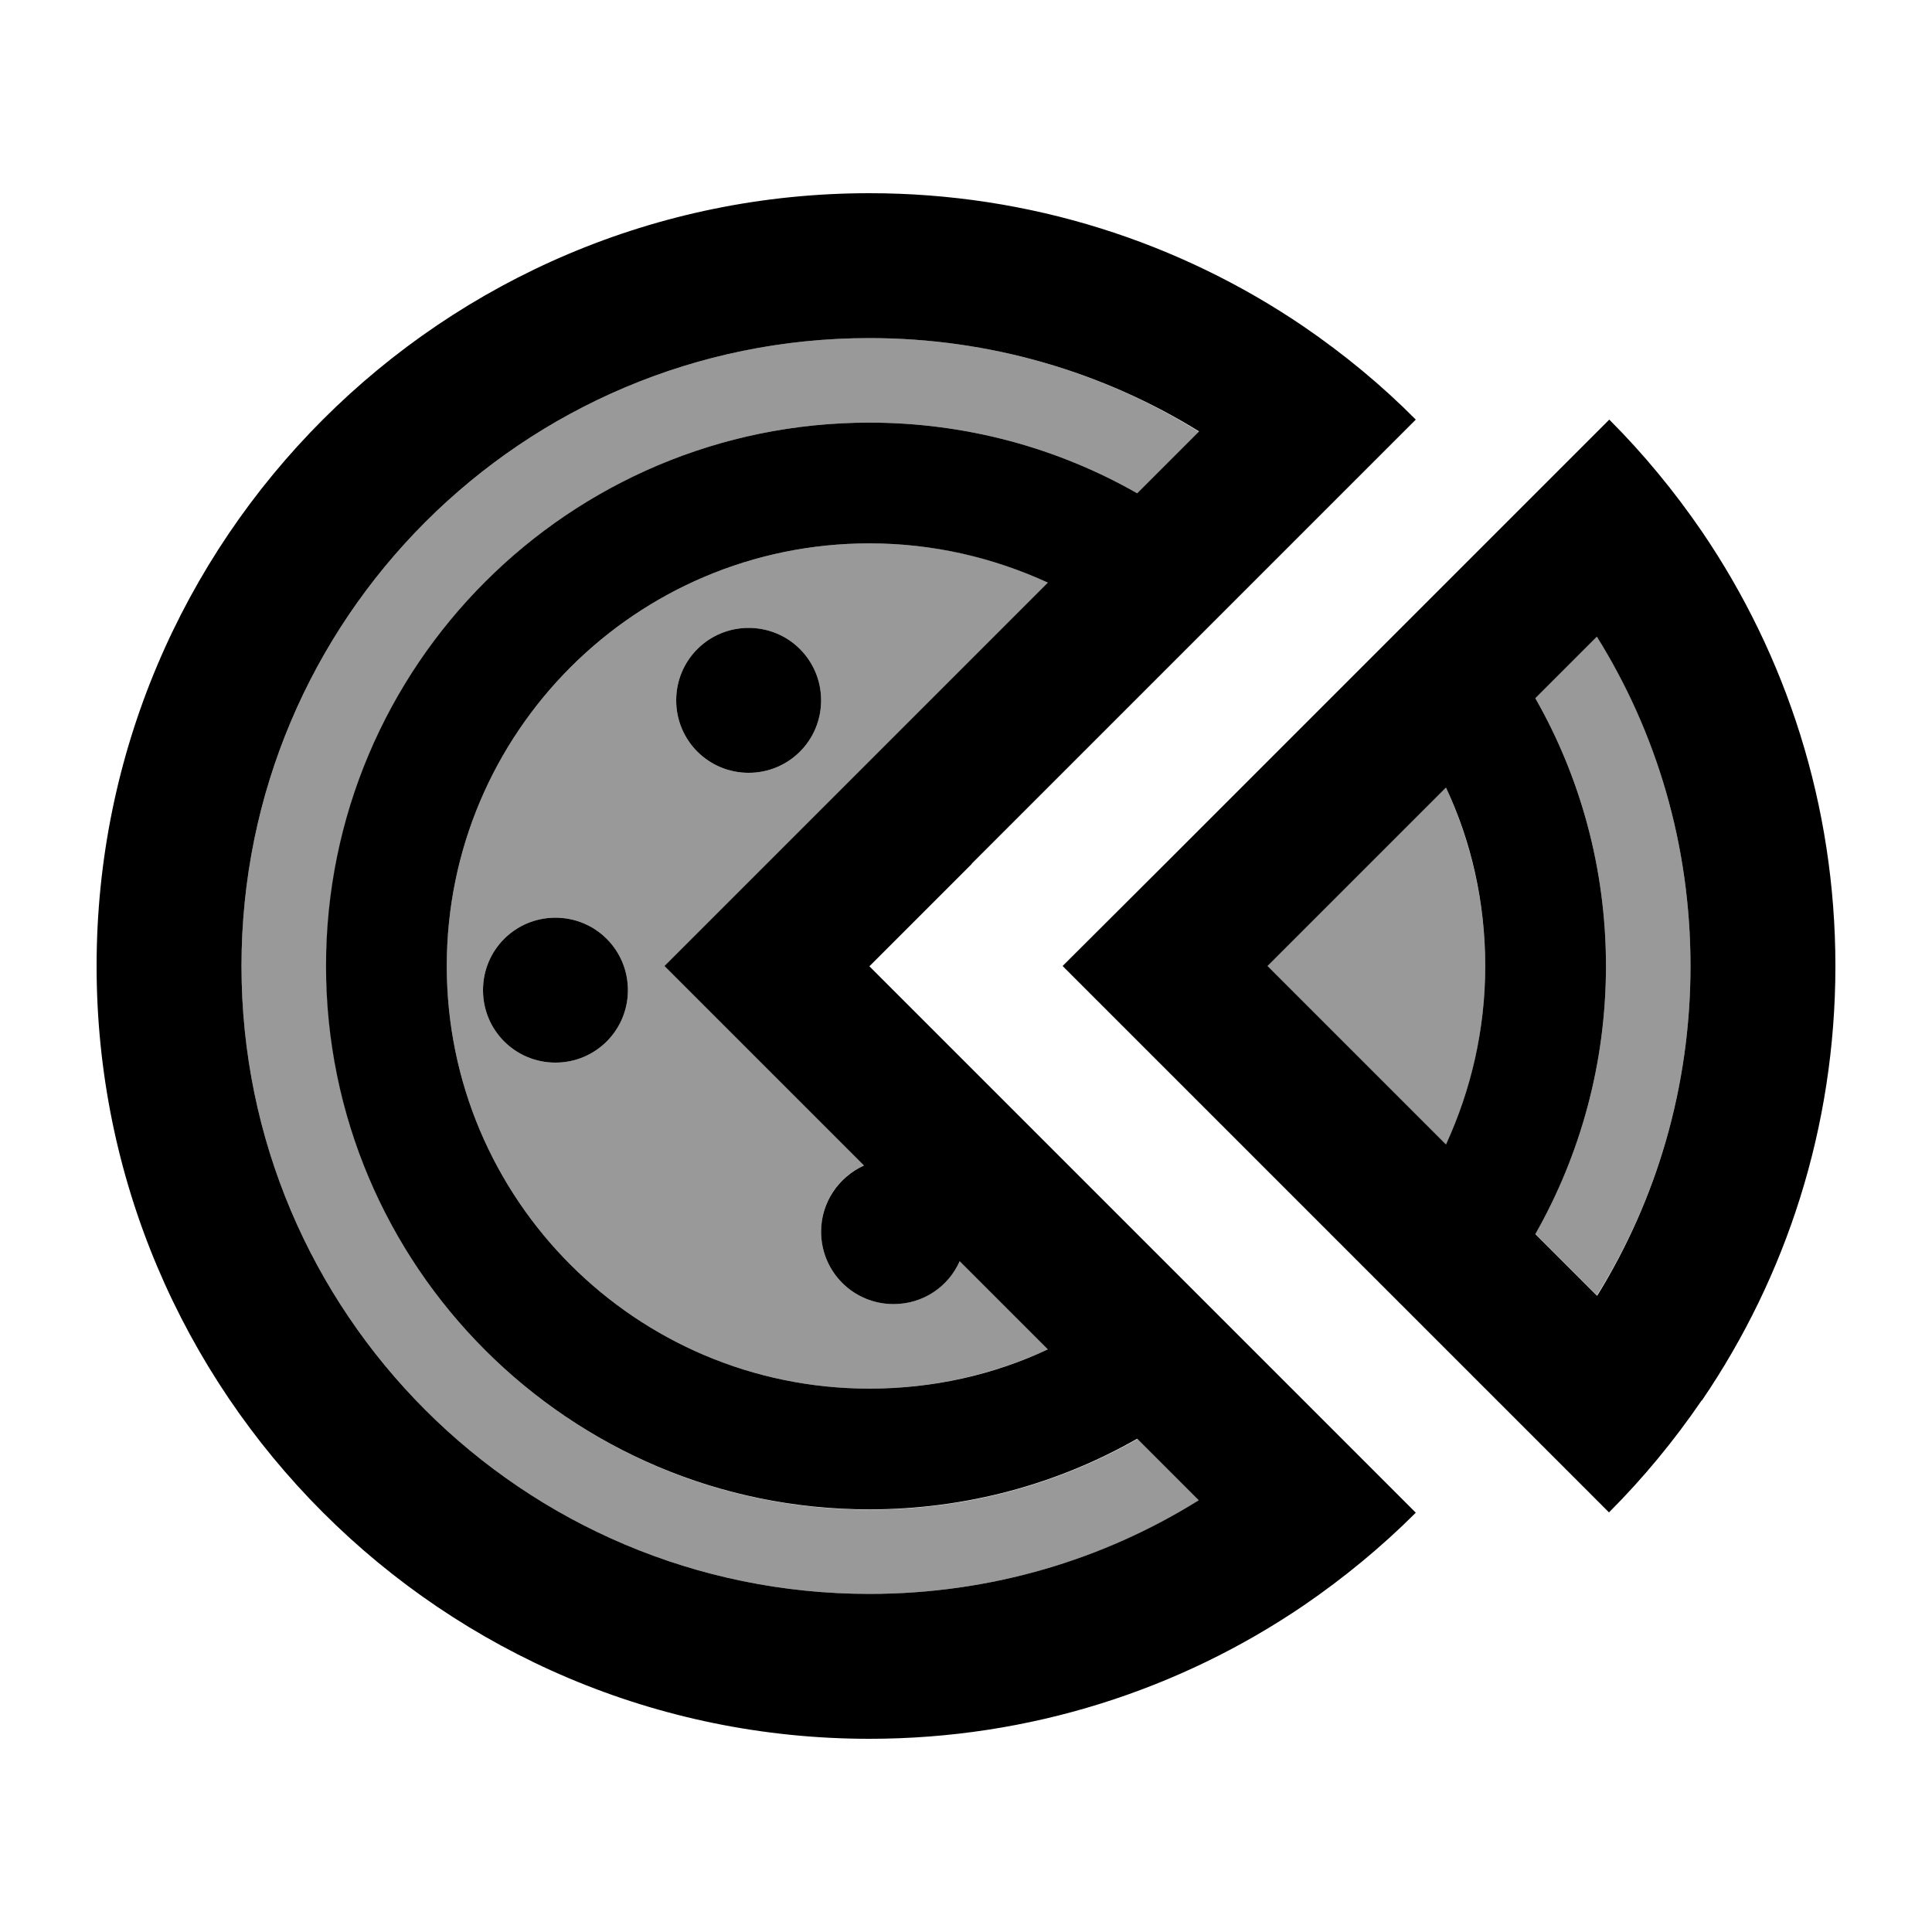
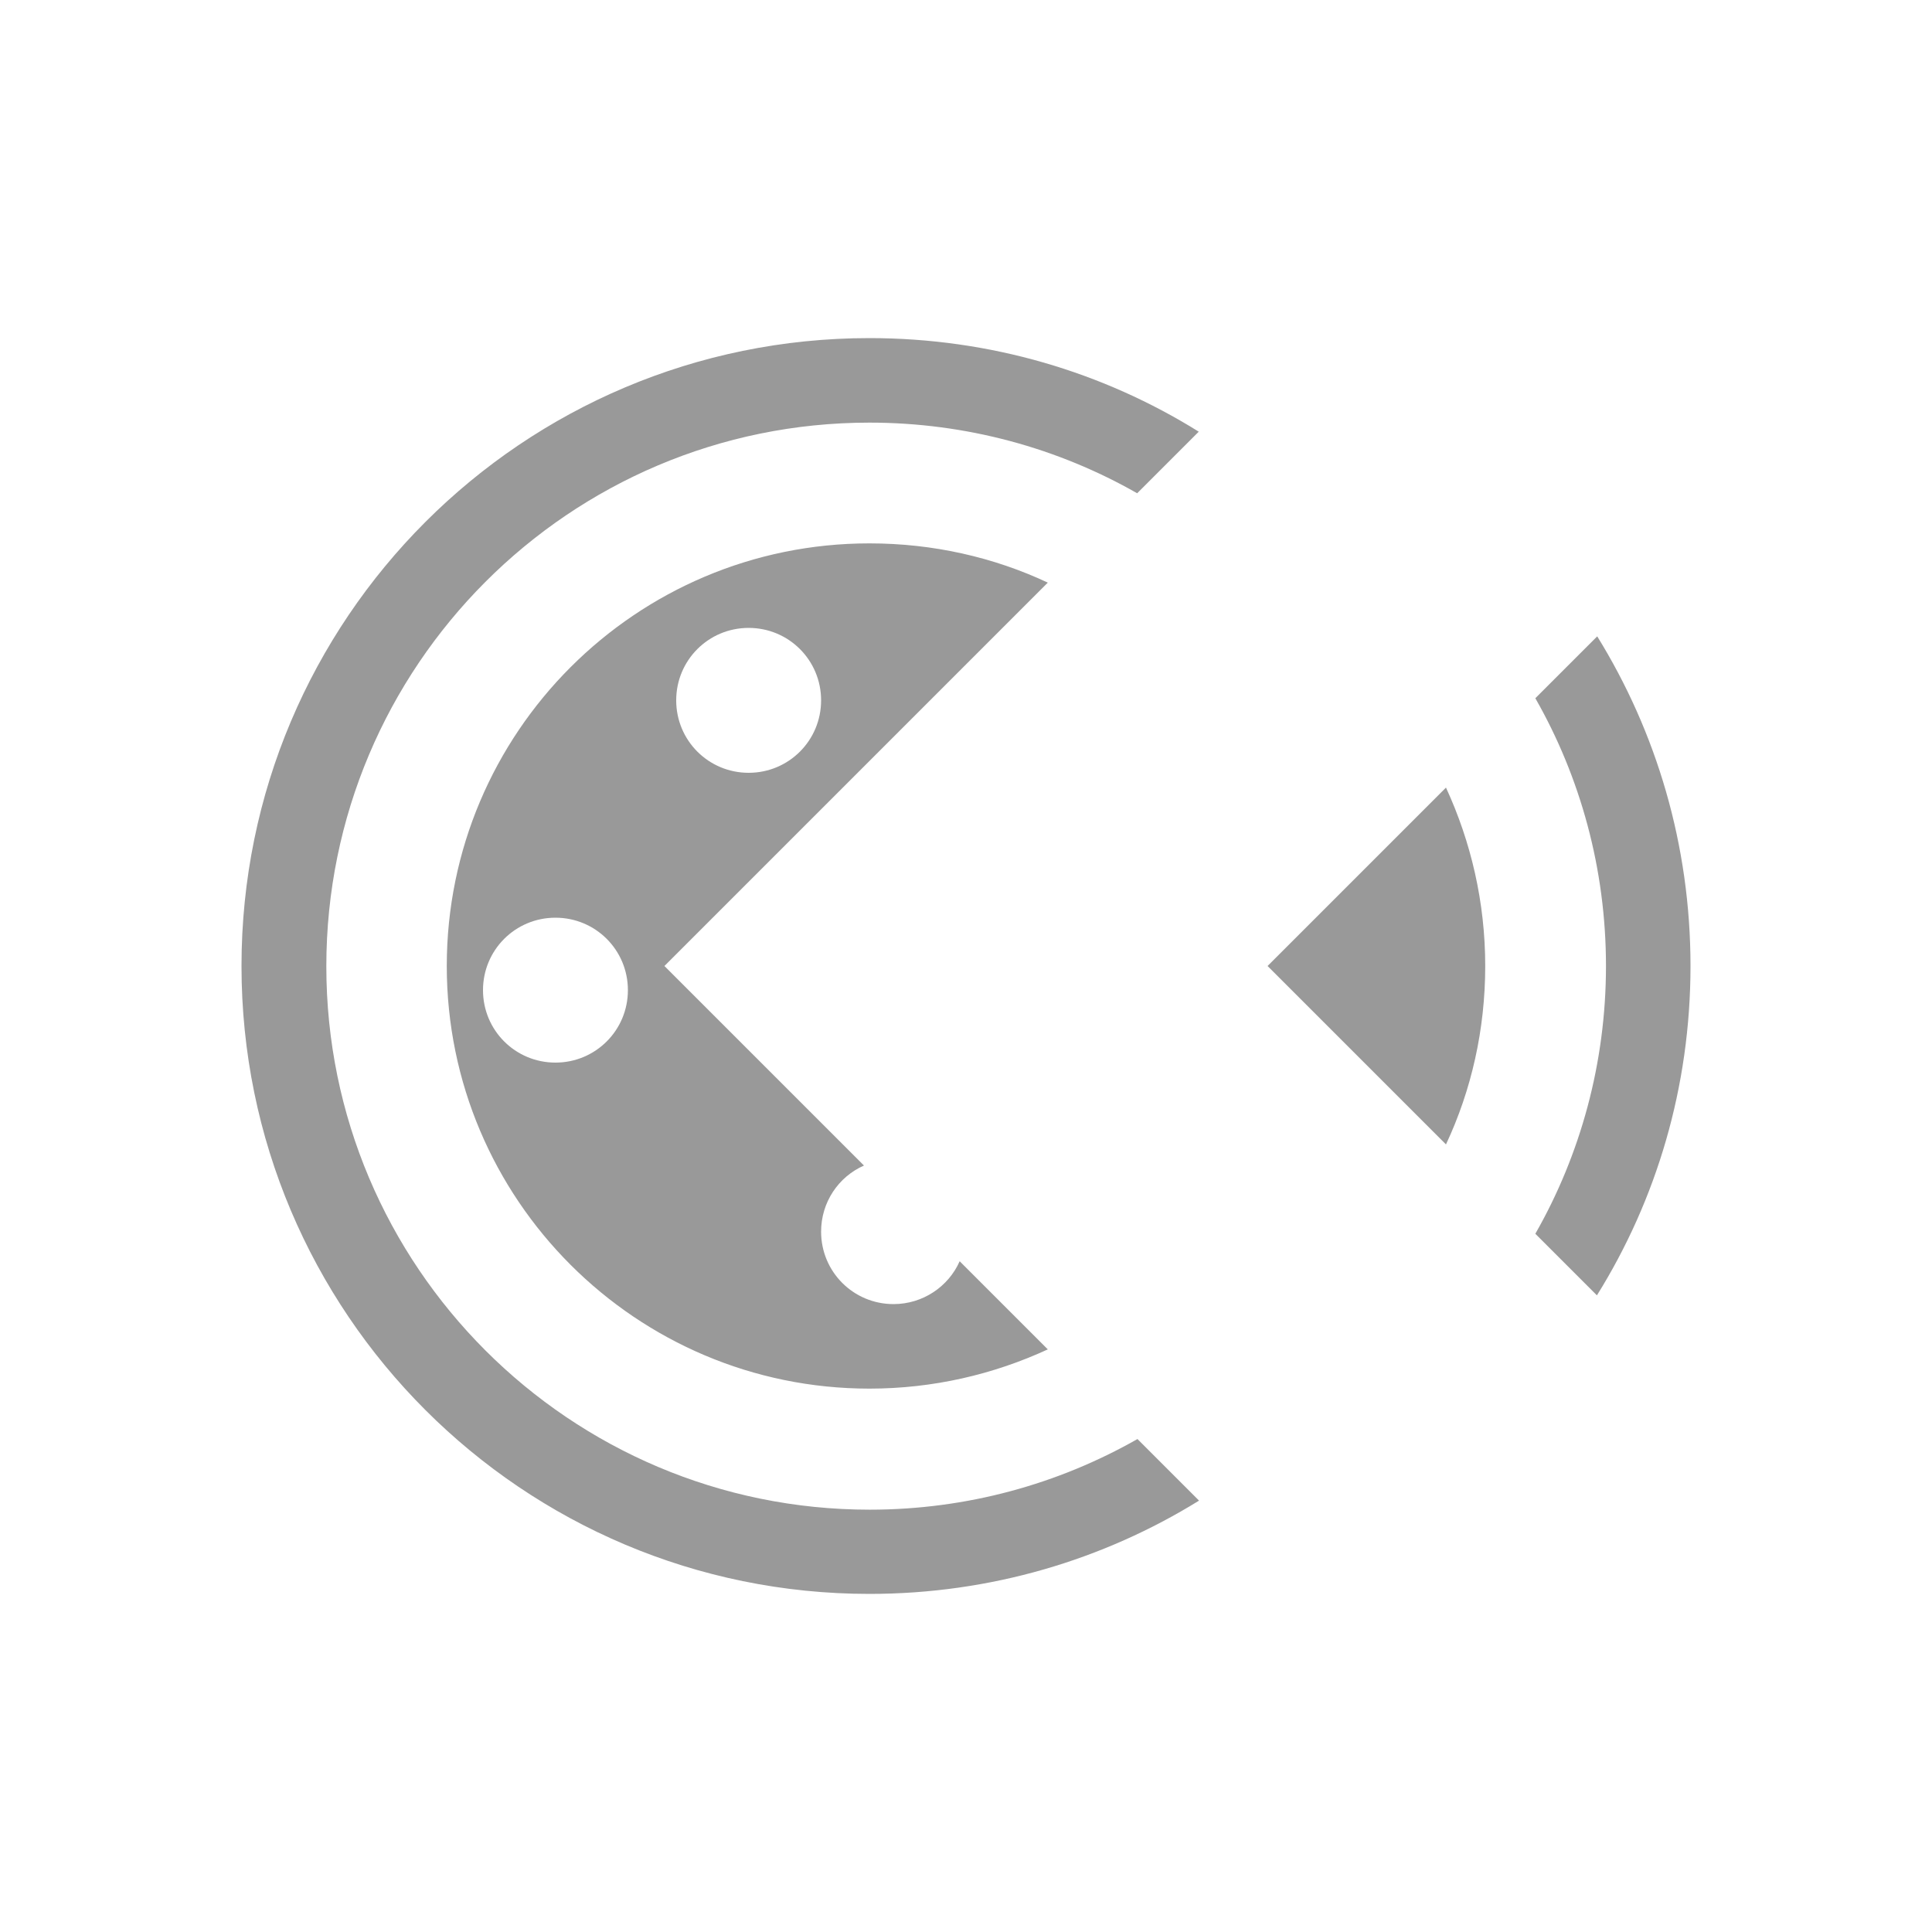
<svg xmlns="http://www.w3.org/2000/svg" viewBox="0 0 640 640">
  <path opacity=".4" fill="currentColor" d="M80 320C80 434.9 173.1 528 288 528C328.1 528 365.5 516.7 397.2 497.1L376.8 476.7C350.6 491.6 320.3 500.1 288.1 500.1C188.7 500.1 108.1 419.5 108.1 320.1C108.1 220.7 188.6 140 288 140C320.2 140 350.6 148.5 376.7 163.4L397.1 143C365.5 123.3 328.1 112 288 112C173.1 112 80 205.1 80 320zM148 320C148 397.3 210.7 460 288 460C309.1 460 329.1 455.3 347.1 447L317.9 417.8C314.2 426.2 305.7 432 296 432C282.7 432 272 421.3 272 408C272 398.2 277.8 389.8 286.2 386.1C265.1 365 243 342.9 220.1 320C232.9 307.2 275.2 264.9 347.1 193C329.2 184.6 309.1 180 288 180C210.7 180 148 242.7 148 320zM208 328C208 341.3 197.3 352 184 352C170.7 352 160 341.3 160 328C160 314.7 170.7 304 184 304C197.3 304 208 314.7 208 328zM272 232C272 245.3 261.3 256 248 256C234.7 256 224 245.3 224 232C224 218.7 234.7 208 248 208C261.3 208 272 218.7 272 232zM419.9 320L479 379.1C487.4 361.2 492 341.1 492 320C492 298.9 487.3 278.9 479 260.9L419.9 320zM508.6 231.3C523.5 257.4 532 287.8 532 320C532 352.2 523.5 382.6 508.6 408.7L529 429.1C548.7 397.5 560 360.1 560 320C560 279.9 548.7 242.5 529.1 210.8L508.7 231.2z" />
-   <path fill="currentColor" d="M321.9 286.1C410.6 197.4 459.6 148.4 469 139C457.7 127.6 445.2 117.3 431.9 108.2C390.9 80.3 341.3 64 288 64C146.6 64 32 178.6 32 320C32 461.4 146.6 576 288 576C341.3 576 390.9 559.7 431.9 531.8C445.2 522.7 457.7 512.4 469 501.1L288 320.1L321.9 286.2zM286.2 386.1C277.8 389.9 272 398.3 272 408C272 421.3 282.7 432 296 432C305.8 432 314.2 426.2 317.9 417.8L347.1 447C329.2 455.4 309.1 460 288 460C210.7 460 148 397.3 148 320C148 242.7 210.7 180 288 180C309.1 180 329.1 184.7 347.1 193C275.2 264.9 232.9 307.2 220.1 320C243 342.9 265.1 365 286.2 386.1zM376.7 476.6L397.1 497C365.5 516.7 328.1 528 288 528C173.1 528 80 434.9 80 320C80 205.1 173.1 112 288 112C328.1 112 365.5 123.3 397.2 142.9L376.7 163.4C350.6 148.5 320.2 140 288 140C188.6 140 108 220.6 108 320C108 419.4 188.6 500 288 500C320.2 500 350.6 491.5 376.7 476.6zM529 429.2L508.6 408.8C523.5 382.6 532 352.2 532 320C532 287.8 523.5 257.4 508.6 231.3L529 210.9C548.7 242.5 560 279.9 560 320C560 360.1 548.7 397.5 529.1 429.2zM492 320C492 341.1 487.3 361.1 479 379.1L419.9 320L479 260.9C487.4 278.8 492 298.9 492 320zM563.8 463.9C591.7 422.9 608 373.4 608 320C608 266.6 591.7 217.1 563.8 176.1C554.7 162.8 544.4 150.3 533.1 139C523.7 148.4 474.7 197.4 386 286.1L352 320C361.4 329.4 410.4 378.4 499.1 467.1L533 501L533 501C544.4 489.6 554.6 477.2 563.7 463.9zM248 256C261.3 256 272 245.3 272 232C272 218.7 261.3 208 248 208C234.7 208 224 218.7 224 232C224 245.3 234.7 256 248 256zM208 328C208 314.7 197.3 304 184 304C170.7 304 160 314.7 160 328C160 341.3 170.7 352 184 352C197.3 352 208 341.3 208 328z" />
</svg>